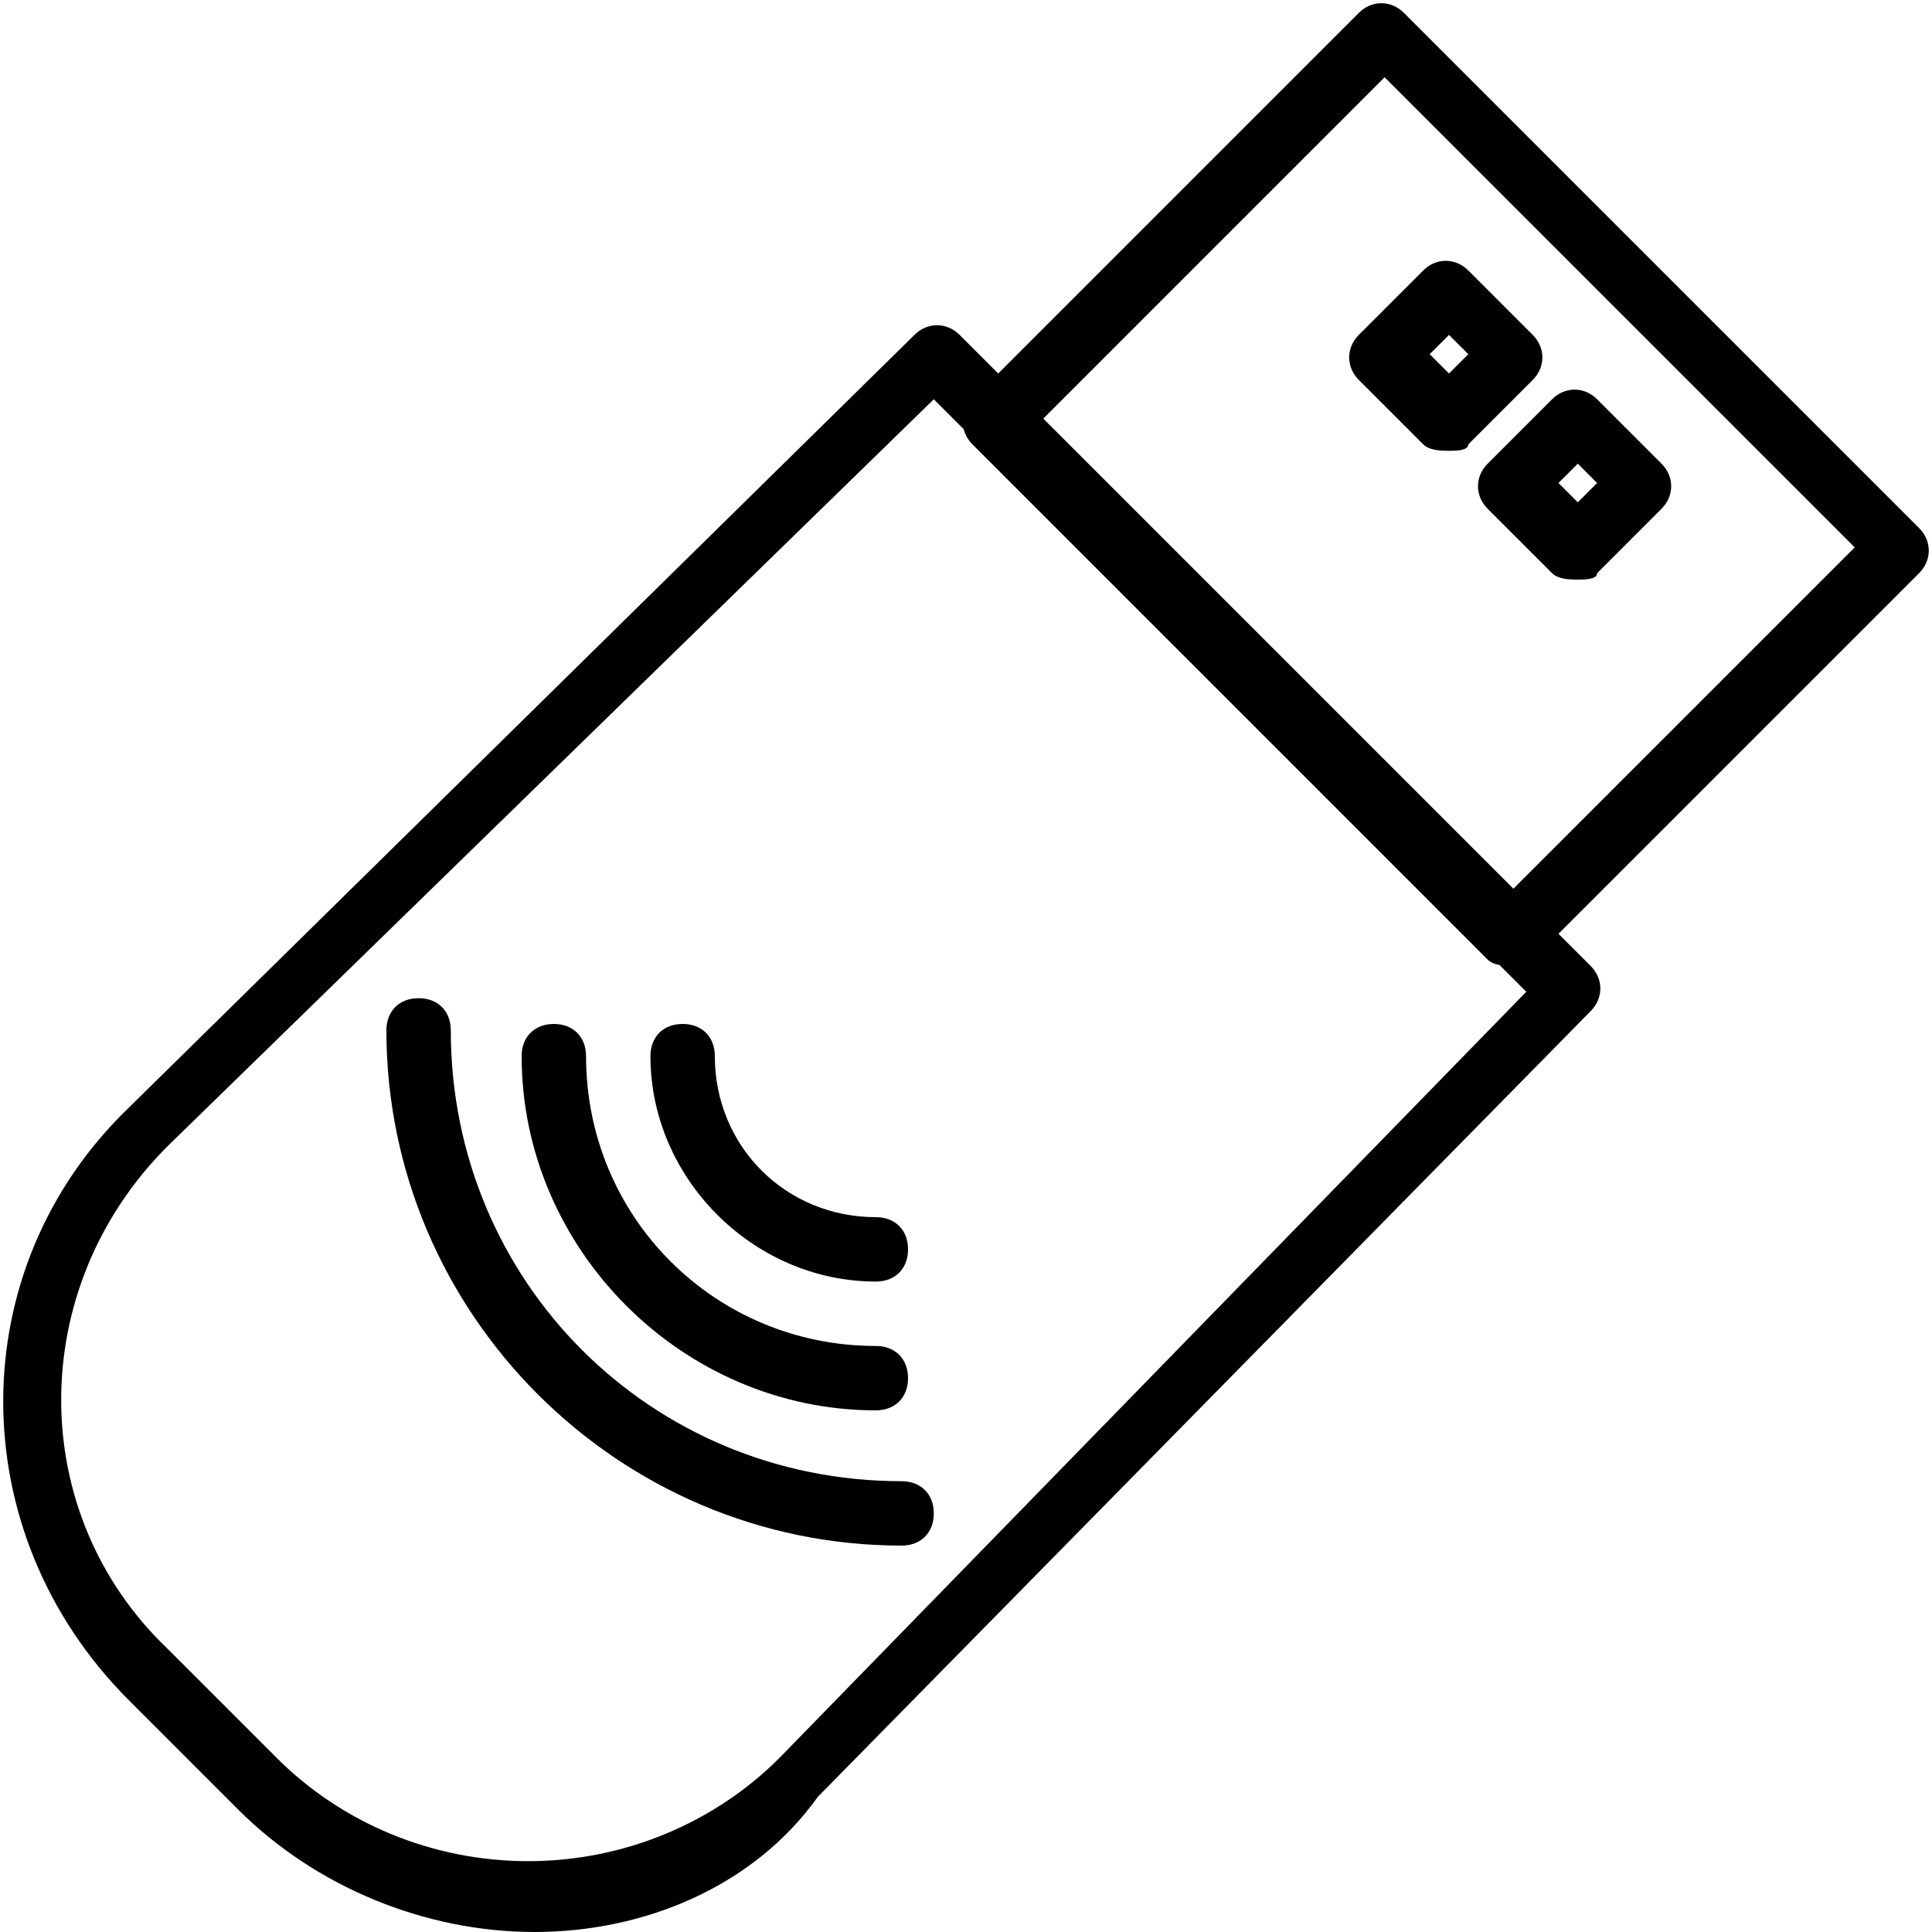
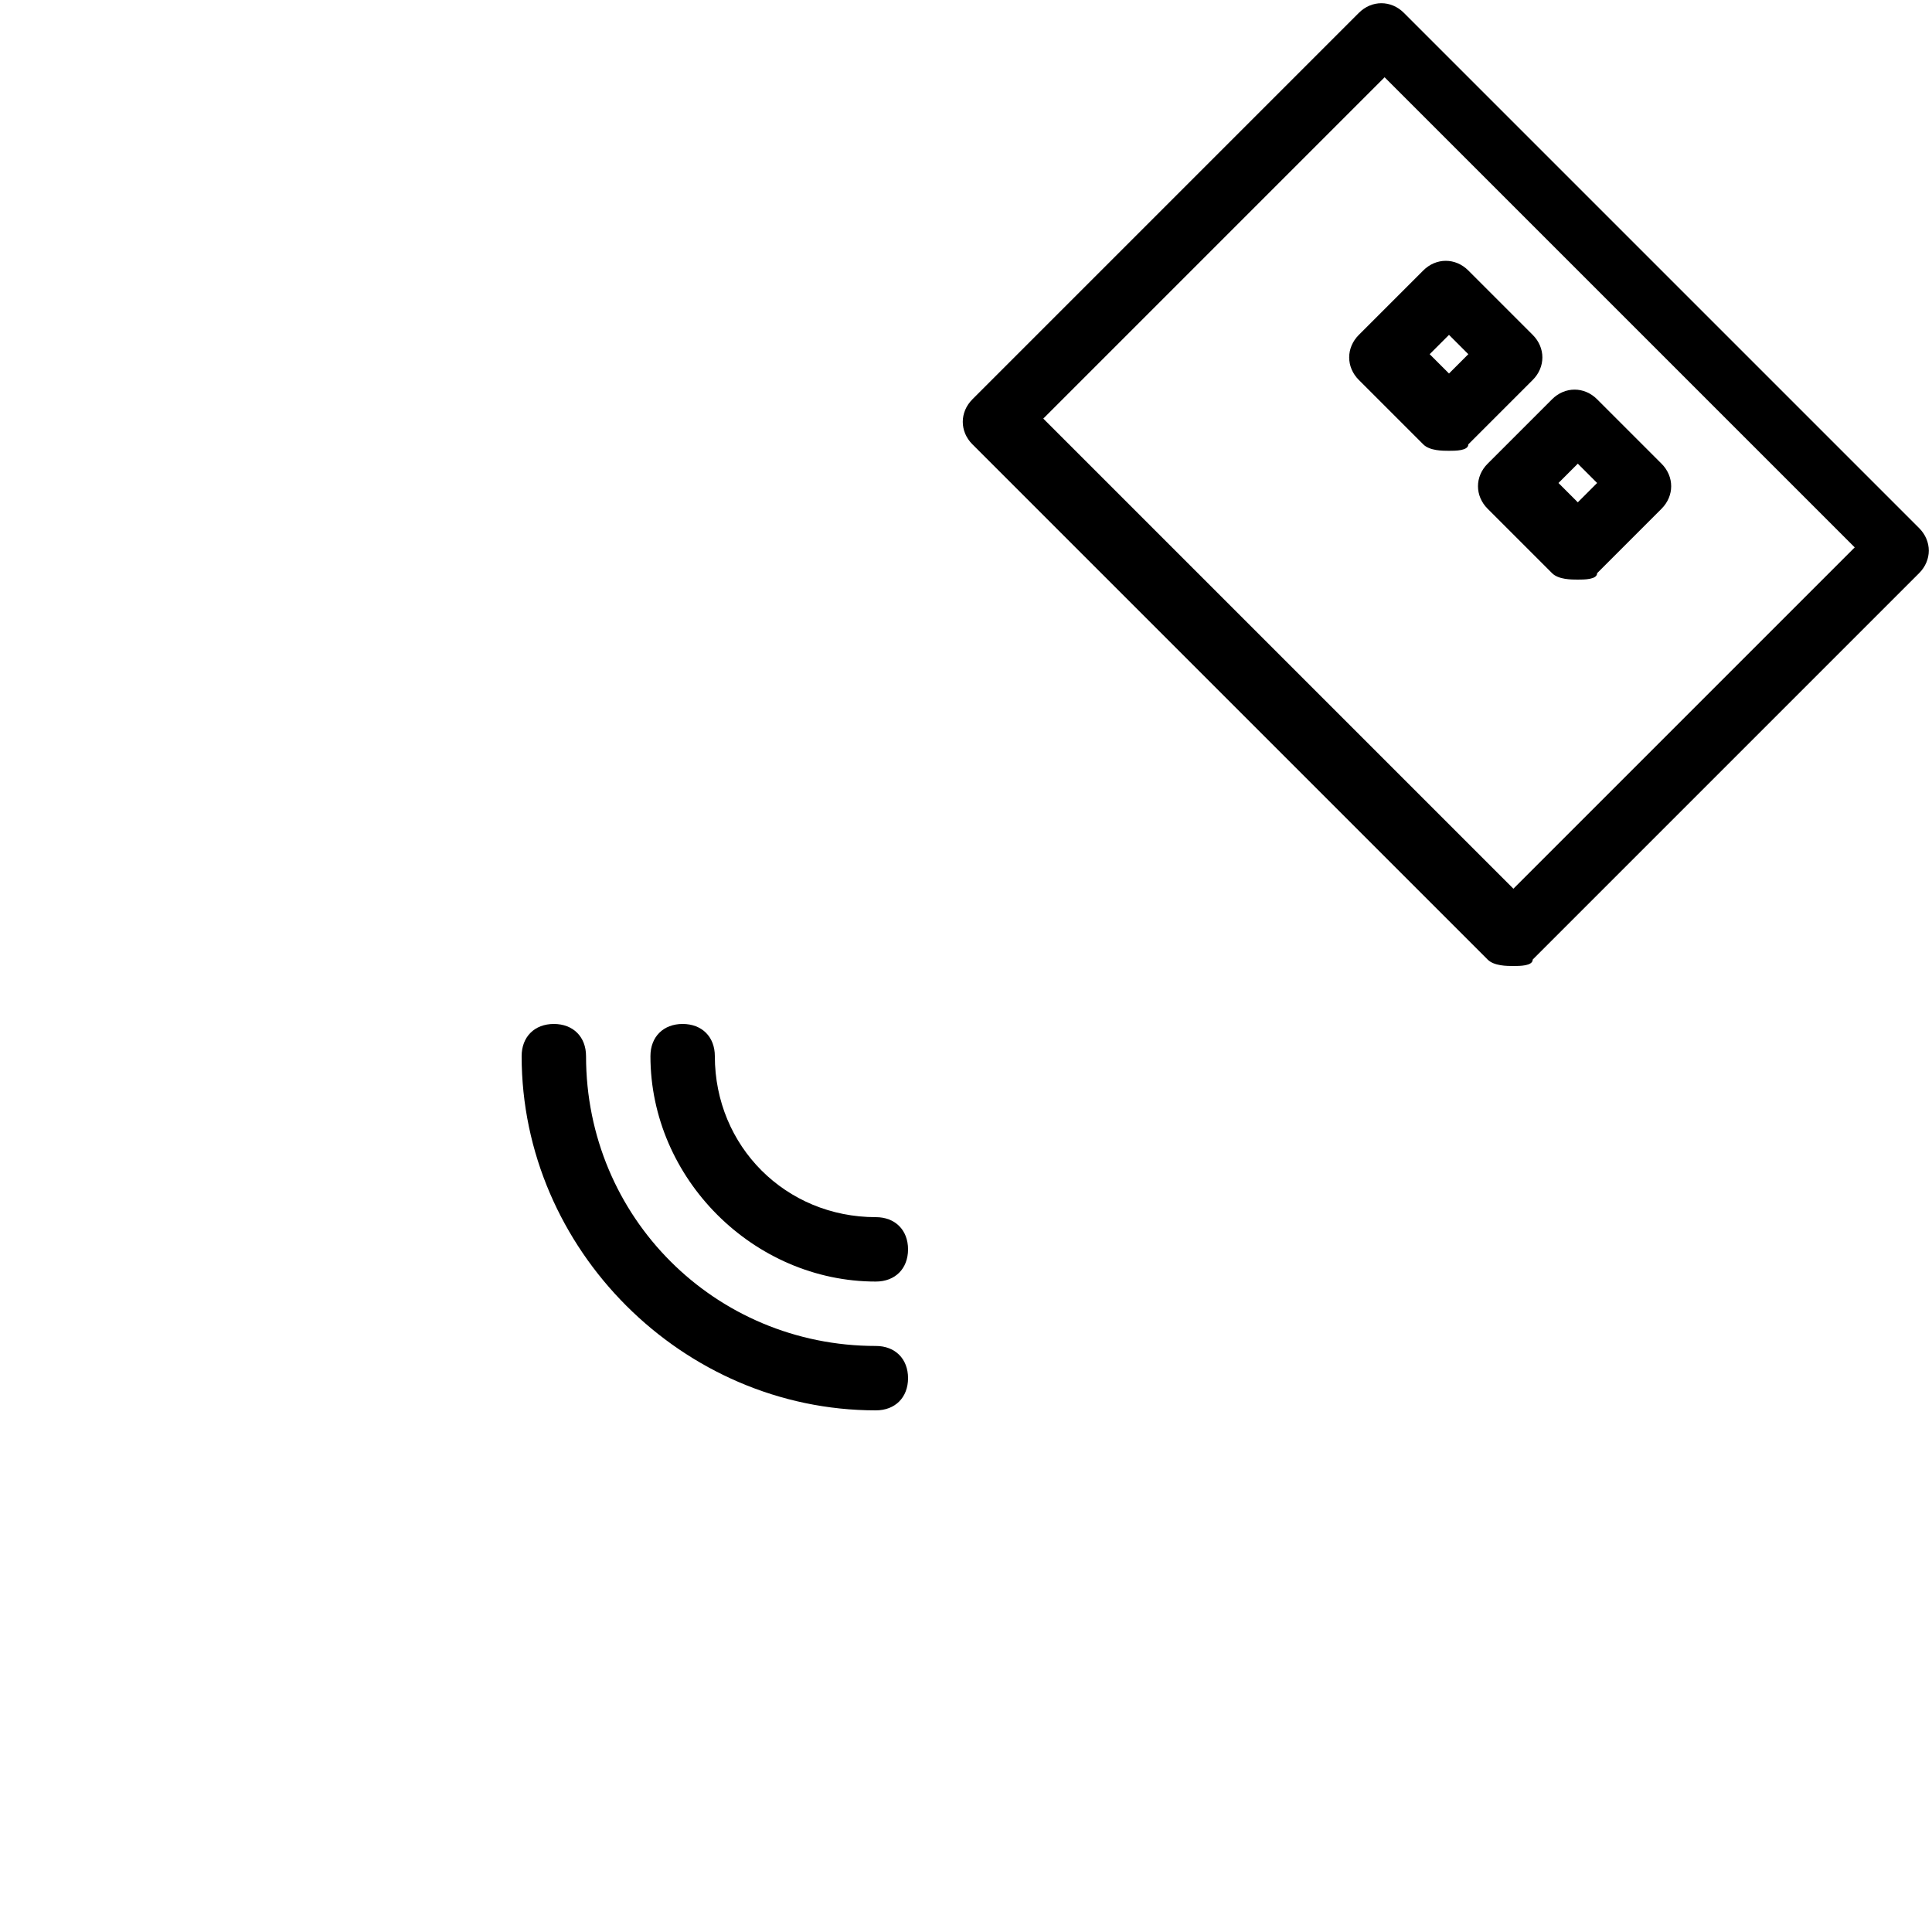
<svg xmlns="http://www.w3.org/2000/svg" version="1.1" id="Layer_1" x="0px" y="0px" viewBox="0 0 30 30" style="enable-background:new 0 0 30 30;" xml:space="preserve">
  <g>
    <g>
      <path d="M23.5,15c-0.1,0-0.3,0-0.4-0.1l-8-8c-0.2-0.2-0.2-0.5,0-0.7l6-6c0.2-0.2,0.5-0.2,0.7,0l8,8c0.2,0.2,0.2,0.5,0,0.7l-6,6    C23.8,15,23.6,15,23.5,15z M16.2,6.5l7.3,7.3l5.3-5.3l-7.3-7.3L16.2,6.5z" />
    </g>
    <g>
-       <path d="M8.3,30c-1.7,0-3.4-0.7-4.6-1.9l-1.7-1.7c-2.6-2.6-2.6-6.7,0-9.2l12.2-12c0.2-0.2,0.5-0.2,0.7,0l1,1    c0.2,0.2,0.2,0.5,0,0.7s-0.5,0.2-0.7,0l-0.7-0.7L2.6,17.8c-2.2,2.2-2.2,5.7,0,7.8l1.7,1.7c1,1,2.4,1.6,3.9,1.6s2.9-0.6,3.9-1.6    l11.6-11.9l-0.7-0.7c-0.2-0.2-0.2-0.5,0-0.7s0.5-0.2,0.7,0l1,1c0.2,0.2,0.2,0.5,0,0.7l-12,12.2C11.7,29.3,10,30,8.3,30z" />
-     </g>
+       </g>
    <g>
      <path d="M13.6,21.9c-3,0-5.5-2.5-5.5-5.5c0-0.3,0.2-0.5,0.5-0.5s0.5,0.2,0.5,0.5c0,2.5,2,4.5,4.5,4.5c0.3,0,0.5,0.2,0.5,0.5    S13.9,21.9,13.6,21.9z" />
    </g>
    <g>
-       <path d="M14,24c-4.4,0-8-3.6-8-8c0-0.3,0.2-0.5,0.5-0.5S7,15.7,7,16c0,3.9,3.1,7,7,7c0.3,0,0.5,0.2,0.5,0.5S14.3,24,14,24z" />
-     </g>
+       </g>
    <g>
      <path d="M13.6,19.9c-1.9,0-3.5-1.6-3.5-3.5c0-0.3,0.2-0.5,0.5-0.5s0.5,0.2,0.5,0.5c0,1.4,1.1,2.5,2.5,2.5c0.3,0,0.5,0.2,0.5,0.5    S13.9,19.9,13.6,19.9z" />
    </g>
    <g>
      <path d="M24.5,9c-0.1,0-0.3,0-0.4-0.1l-1-1c-0.2-0.2-0.2-0.5,0-0.7l1-1c0.2-0.2,0.5-0.2,0.7,0l1,1c0.2,0.2,0.2,0.5,0,0.7l-1,1    C24.8,9,24.6,9,24.5,9z M24.2,7.5l0.3,0.3l0.3-0.3l-0.3-0.3L24.2,7.5z" />
    </g>
    <g>
      <path d="M22.5,7c-0.1,0-0.3,0-0.4-0.1l-1-1c-0.2-0.2-0.2-0.5,0-0.7l1-1c0.2-0.2,0.5-0.2,0.7,0l1,1c0.2,0.2,0.2,0.5,0,0.7l-1,1    C22.8,7,22.6,7,22.5,7z M22.2,5.5l0.3,0.3l0.3-0.3l-0.3-0.3L22.2,5.5z" />
    </g>
  </g>
</svg>